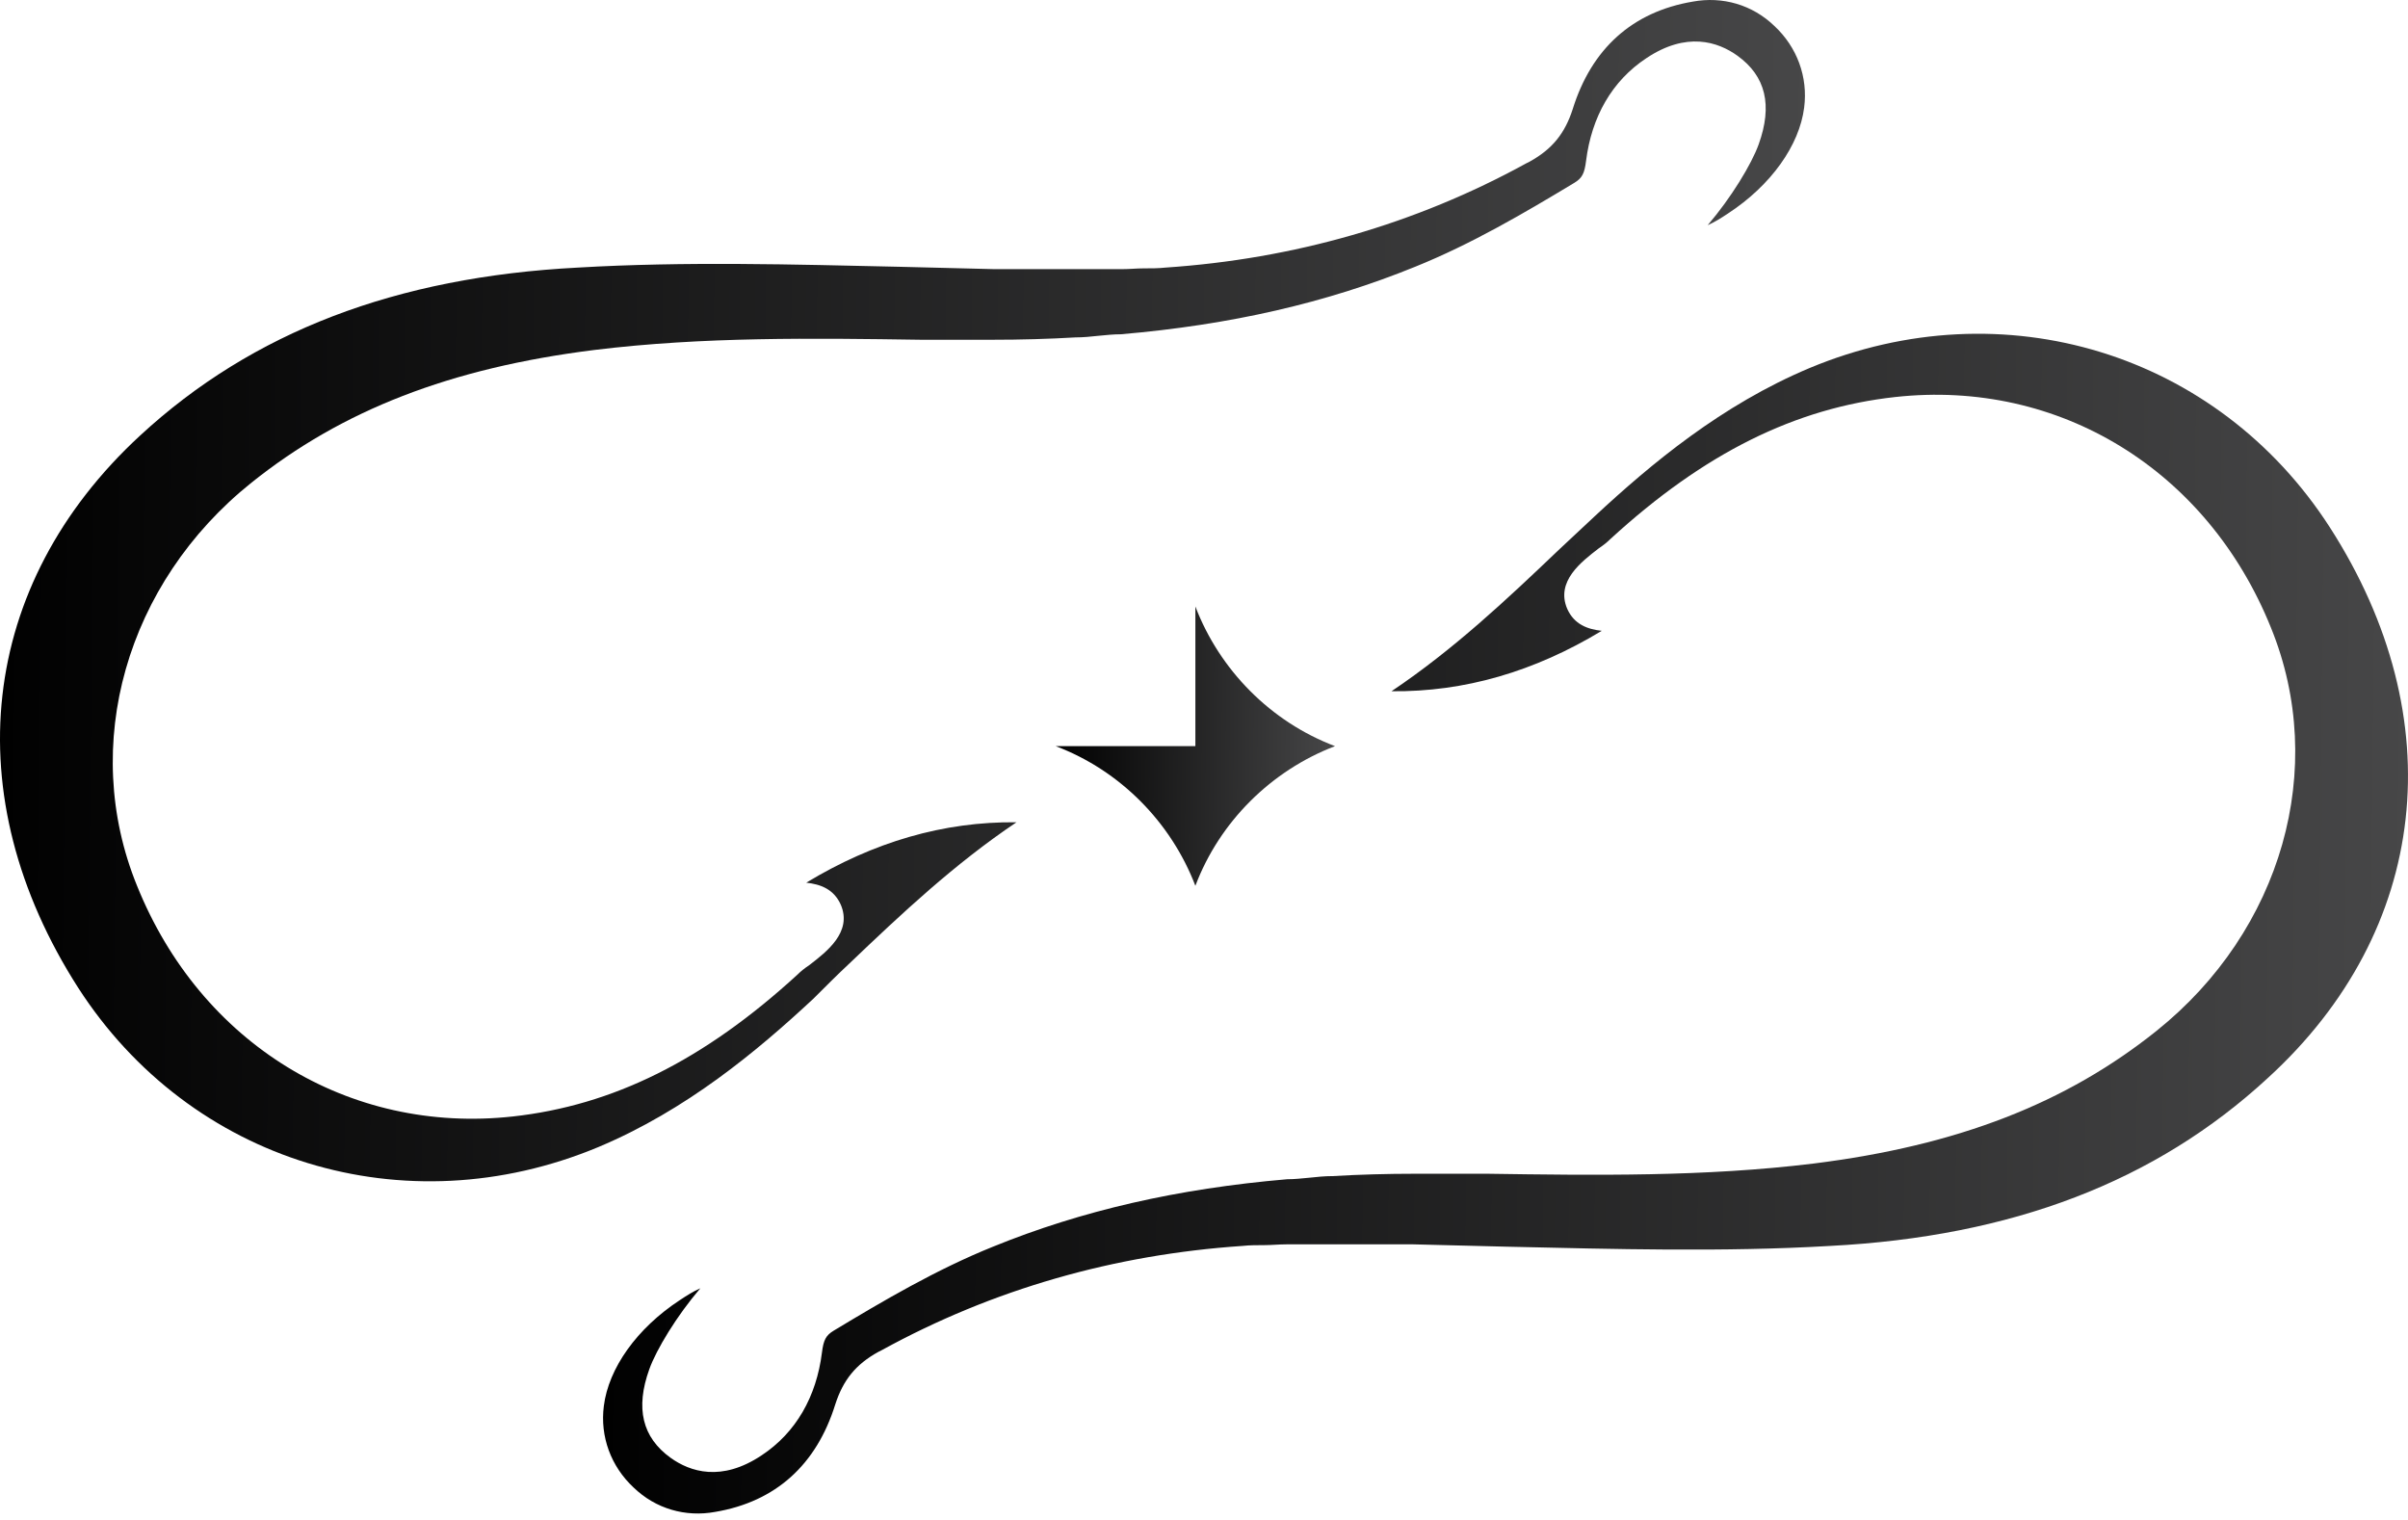
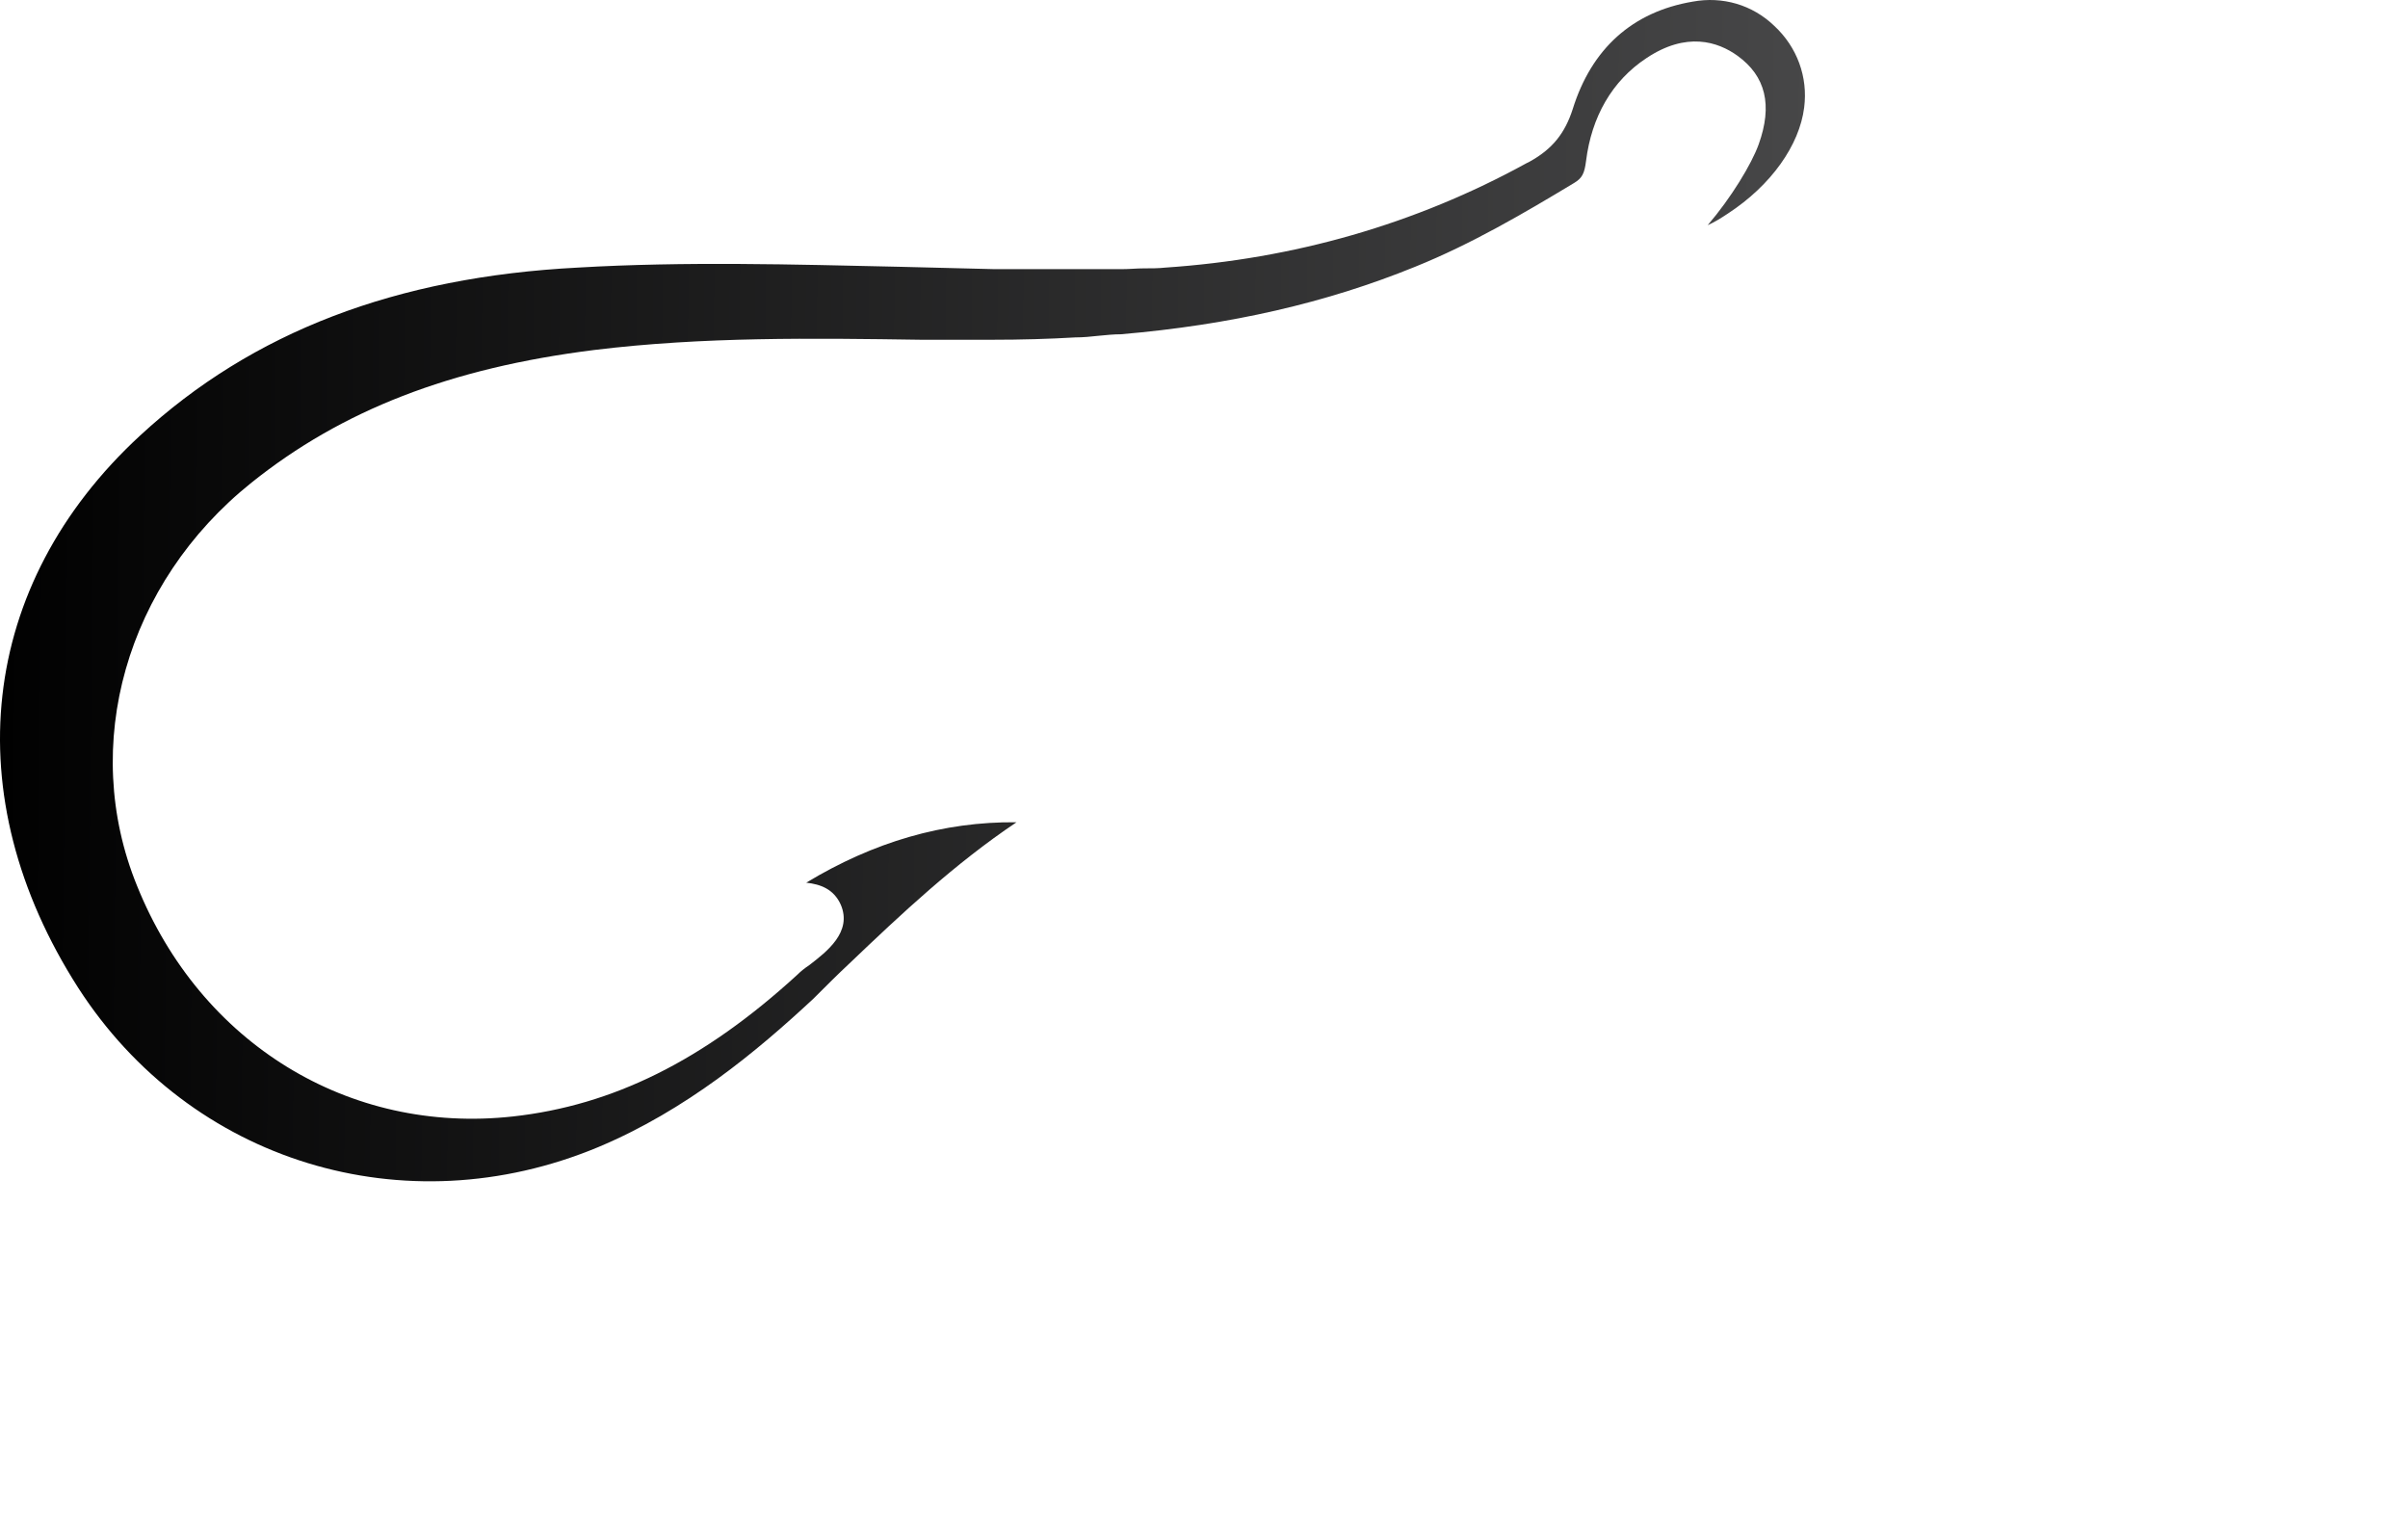
<svg xmlns="http://www.w3.org/2000/svg" width="274" height="173" viewBox="0 0 274 173" fill="none">
-   <path d="M265.101 59.993C252.335 40.175 227.965 32.677 205.915 41.872C195.917 46.067 187.883 52.762 181.456 58.743C180.117 59.993 178.688 61.332 177.349 62.582C171.458 68.206 165.387 73.919 158.335 78.65C166.637 78.74 174.582 76.419 182.259 71.777C180.652 71.598 179.135 71.063 178.331 69.277C176.992 66.153 179.938 63.921 181.902 62.404C182.438 62.046 182.884 61.689 183.241 61.332C193.953 51.513 204.309 46.424 215.646 45.175C234.303 43.121 251.175 53.477 258.406 71.42C264.922 87.399 259.655 105.877 245.372 117.304C235.106 125.517 222.787 130.337 206.362 132.39C193.953 133.908 181.456 133.729 169.226 133.551C168.155 133.551 167.083 133.551 166.012 133.551C165.209 133.551 164.495 133.551 163.691 133.551C163.602 133.551 163.602 133.551 163.513 133.551C162.709 133.551 161.906 133.551 161.102 133.551C157.799 133.551 154.675 133.64 151.64 133.819C150.747 133.819 149.855 133.908 149.051 133.997C148.158 134.086 147.266 134.176 146.462 134.176C133.965 135.247 123.074 137.746 112.986 141.853C106.559 144.442 100.489 148.012 94.865 151.405C93.972 151.94 93.704 152.476 93.526 153.904C92.901 158.903 90.58 163.01 86.652 165.598C82.099 168.634 78.529 167.473 76.297 165.866C73.083 163.545 72.28 160.242 73.887 155.779C74.69 153.547 77.011 149.709 79.689 146.584C78.886 146.941 78.172 147.388 77.368 147.923C72.458 151.137 69.245 155.69 68.709 159.974C68.263 163.456 69.513 166.848 72.101 169.258C74.601 171.669 77.993 172.651 81.385 172.026C88.259 170.865 92.901 166.67 95.043 159.796C95.936 157.029 97.364 155.243 99.953 153.815L100.31 153.636C112.986 146.673 126.823 142.746 141.374 141.764C142.177 141.674 143.07 141.674 143.874 141.674C144.677 141.674 145.48 141.585 146.373 141.585C146.641 141.585 146.819 141.585 147.087 141.585C150.033 141.585 153.068 141.585 156.014 141.585C156.817 141.585 157.621 141.585 158.424 141.585C159.228 141.585 160.031 141.585 160.835 141.585C164.405 141.674 168.065 141.764 171.547 141.853C183.598 142.121 196.096 142.478 208.236 141.764C228.947 140.692 245.283 134.444 258.048 122.66C276.438 105.877 279.116 81.775 265.101 59.993Z" fill="url(#paint0_linear_5303_664)" />
  <path d="M96.65 109.627C102.542 104.003 108.613 98.29 115.665 93.559C107.363 93.47 99.418 95.791 91.741 100.433C93.347 100.611 94.865 101.147 95.668 102.932C97.008 106.057 94.062 108.288 92.098 109.806C91.562 110.163 91.116 110.52 90.759 110.877C80.046 120.697 69.691 125.785 58.354 127.035C39.697 129.088 22.825 118.733 15.594 100.79C9.078 84.811 14.345 66.332 28.628 54.906C38.894 46.693 51.213 41.872 67.638 39.819C80.046 38.301 92.544 38.48 104.774 38.658C105.845 38.658 106.916 38.658 107.988 38.658C108.791 38.658 109.505 38.658 110.309 38.658C110.398 38.658 110.398 38.658 110.487 38.658C111.291 38.658 112.094 38.658 112.897 38.658C116.2 38.658 119.325 38.569 122.36 38.391C123.253 38.391 124.145 38.301 124.949 38.212C125.841 38.123 126.734 38.034 127.538 38.034C140.035 36.962 150.926 34.463 161.013 30.357C167.441 27.768 173.511 24.197 179.135 20.805C180.028 20.269 180.295 19.733 180.474 18.305C181.099 13.306 183.42 9.2 187.348 6.611C191.9 3.576 195.471 4.736 197.703 6.343C200.917 8.664 201.72 11.967 200.113 16.43C199.31 18.662 196.989 22.501 194.311 25.625C195.114 25.268 195.828 24.822 196.632 24.286C201.542 21.073 204.755 16.52 205.291 12.235C205.737 8.753 204.487 5.361 201.899 2.951C199.399 0.541 196.007 -0.441 192.615 0.184C185.741 1.344 181.099 5.54 178.956 12.413C178.064 15.181 176.635 16.966 174.047 18.395L173.69 18.573C161.013 25.536 147.177 29.464 132.626 30.446C131.822 30.535 130.93 30.535 130.126 30.535C129.323 30.535 128.52 30.624 127.627 30.624C127.359 30.624 127.18 30.624 126.913 30.624C123.967 30.624 120.932 30.624 117.986 30.624C117.182 30.624 116.379 30.624 115.576 30.624C114.772 30.624 113.969 30.624 113.165 30.624C109.594 30.535 105.934 30.446 102.453 30.357C90.402 30.089 77.904 29.732 65.763 30.446C45.053 31.517 28.717 37.766 15.951 49.549C-2.438 66.51 -5.116 90.524 8.899 112.395C21.665 132.212 46.035 139.711 68.084 130.516C78.082 126.321 86.117 119.625 92.544 113.644C93.972 112.216 95.311 110.877 96.65 109.627Z" fill="url(#paint1_linear_5303_664)" />
-   <path d="M136.018 84.898H120.128C127.448 87.665 133.251 93.557 136.018 100.788C138.785 93.468 144.677 87.665 151.908 84.898C144.588 82.13 138.785 76.239 136.018 69.008V84.898Z" fill="url(#paint2_linear_5303_664)" />
  <defs>
    <linearGradient id="paint0_linear_5303_664" x1="65.944" y1="105.819" x2="277.055" y2="108.072" gradientUnits="userSpaceOnUse">
      <stop />
      <stop offset="1" stop-color="#484849" />
    </linearGradient>
    <linearGradient id="paint1_linear_5303_664" x1="-2.676" y1="67.933" x2="208.435" y2="70.182" gradientUnits="userSpaceOnUse">
      <stop />
      <stop offset="1" stop-color="#484849" />
    </linearGradient>
    <linearGradient id="paint2_linear_5303_664" x1="119.714" y1="85.07" x2="152.383" y2="85.297" gradientUnits="userSpaceOnUse">
      <stop />
      <stop offset="1" stop-color="#484849" />
    </linearGradient>
  </defs>
</svg>